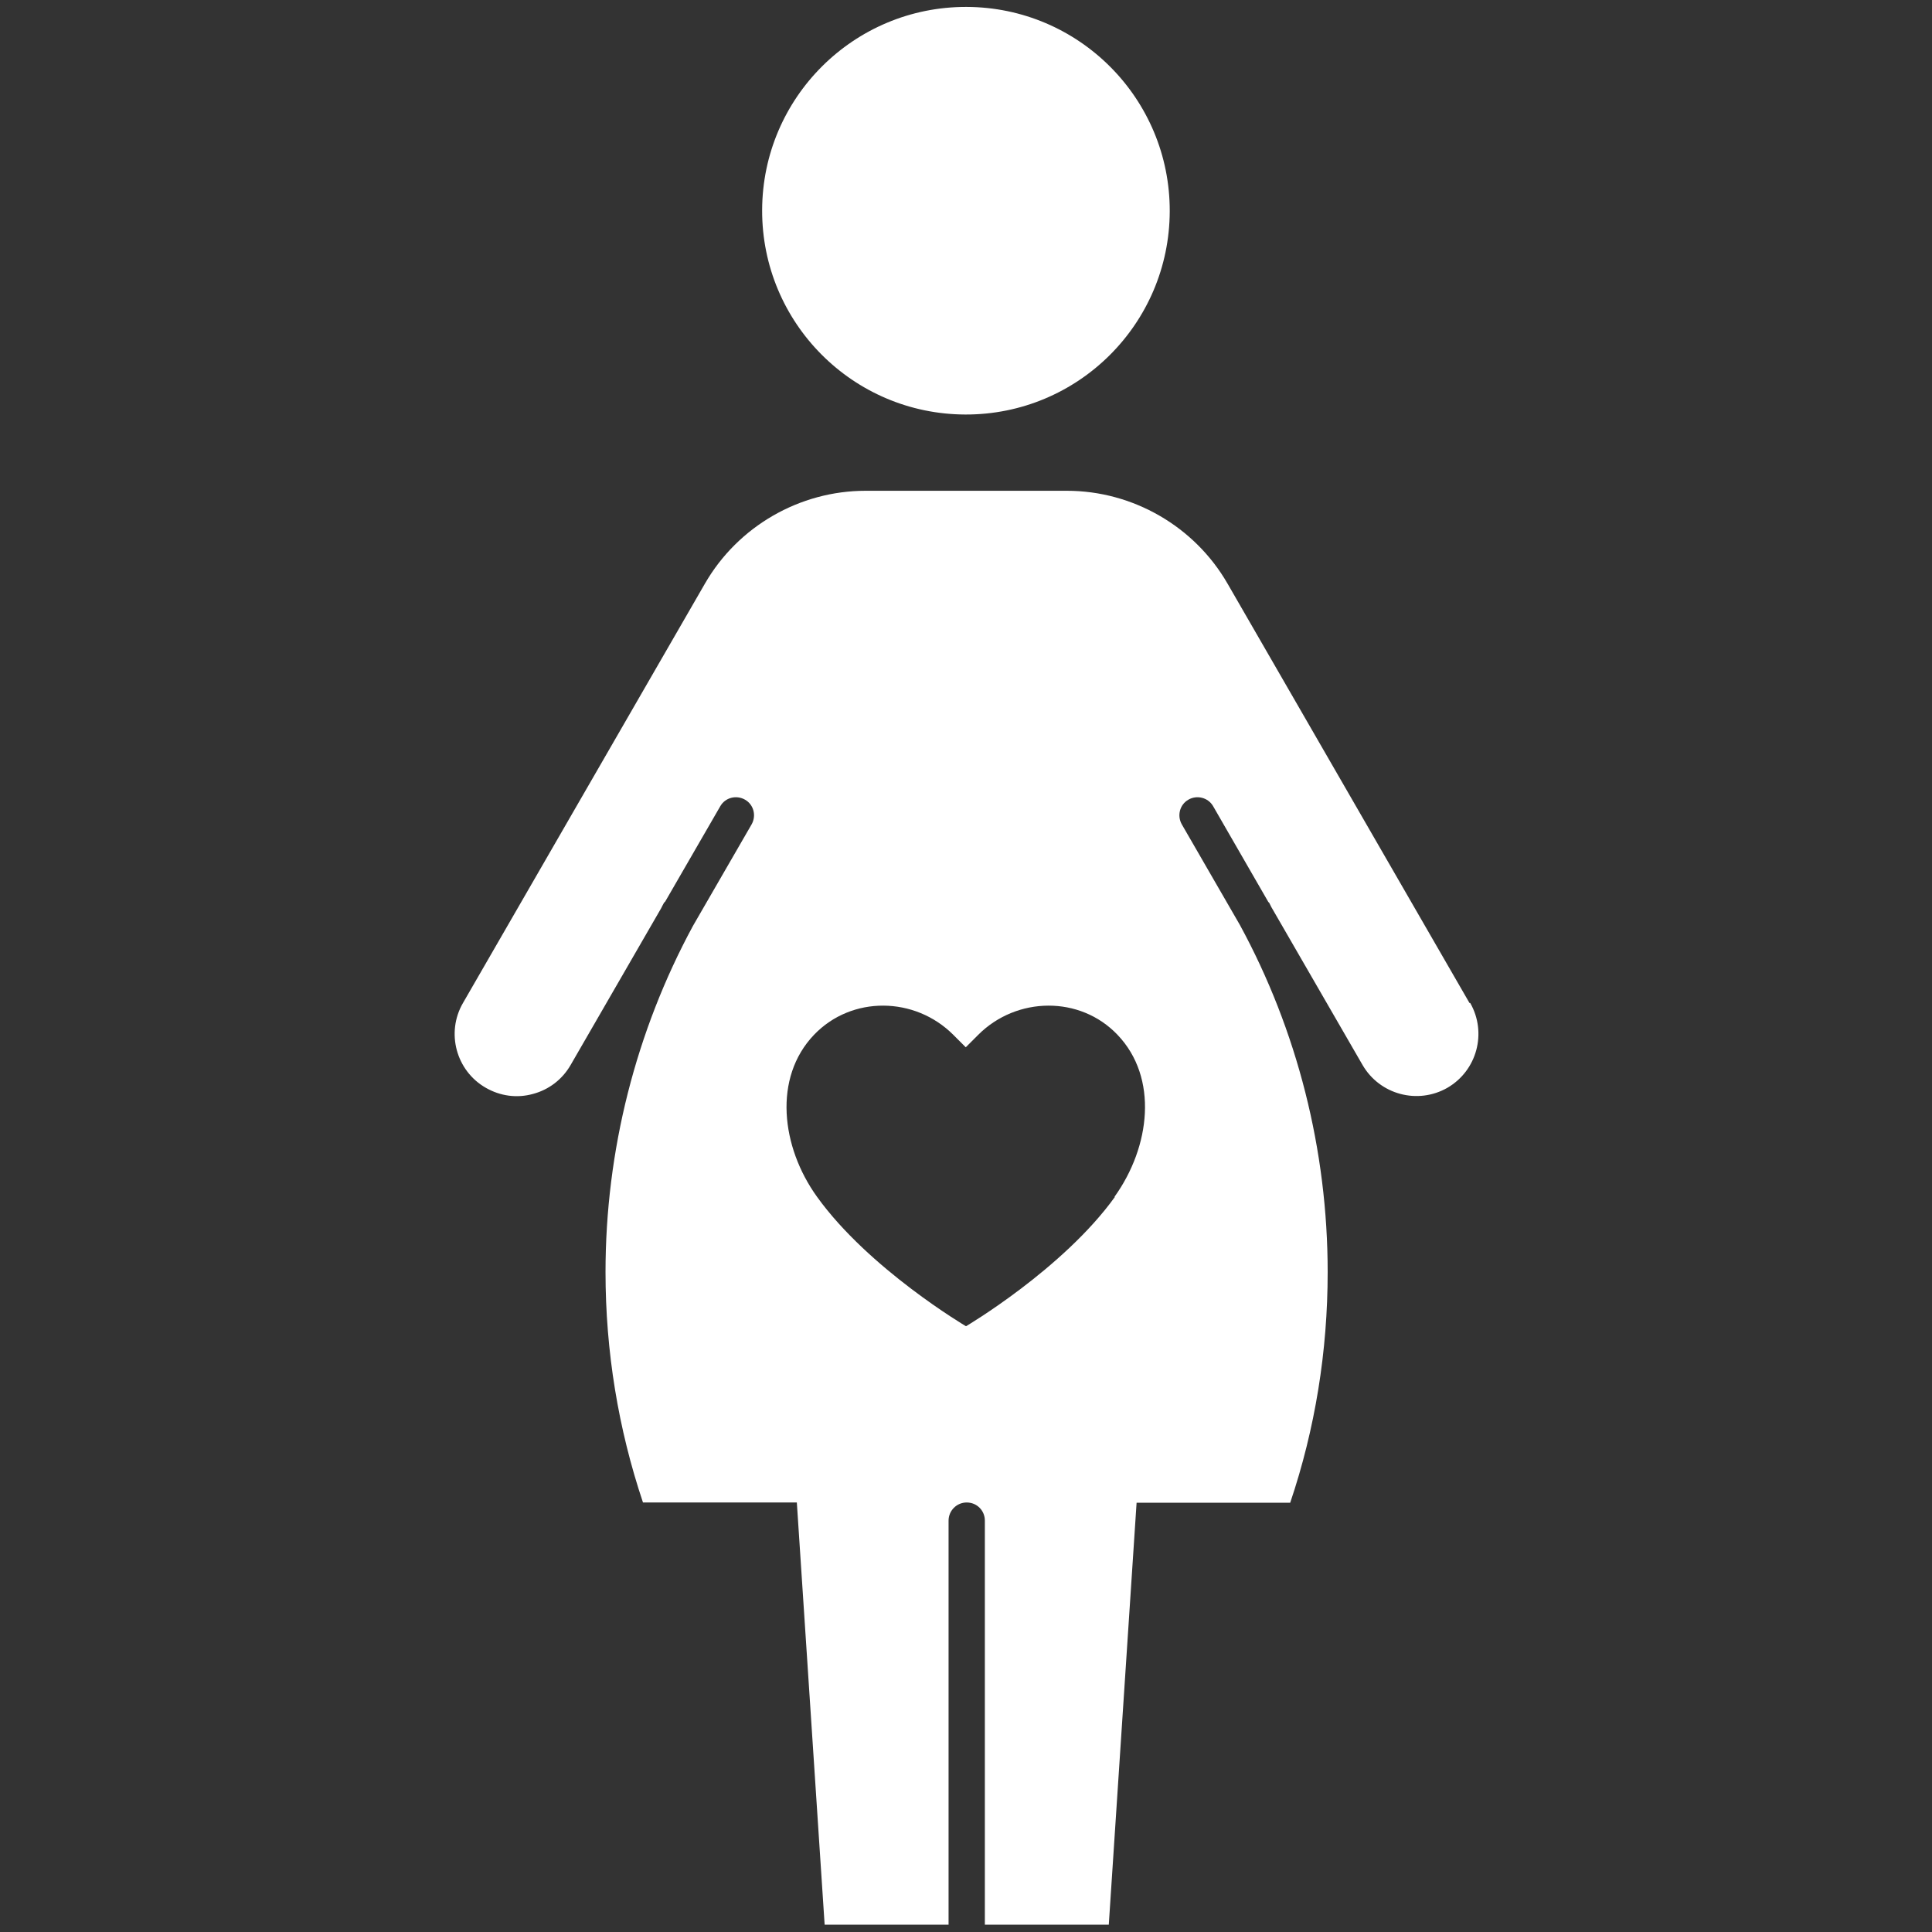
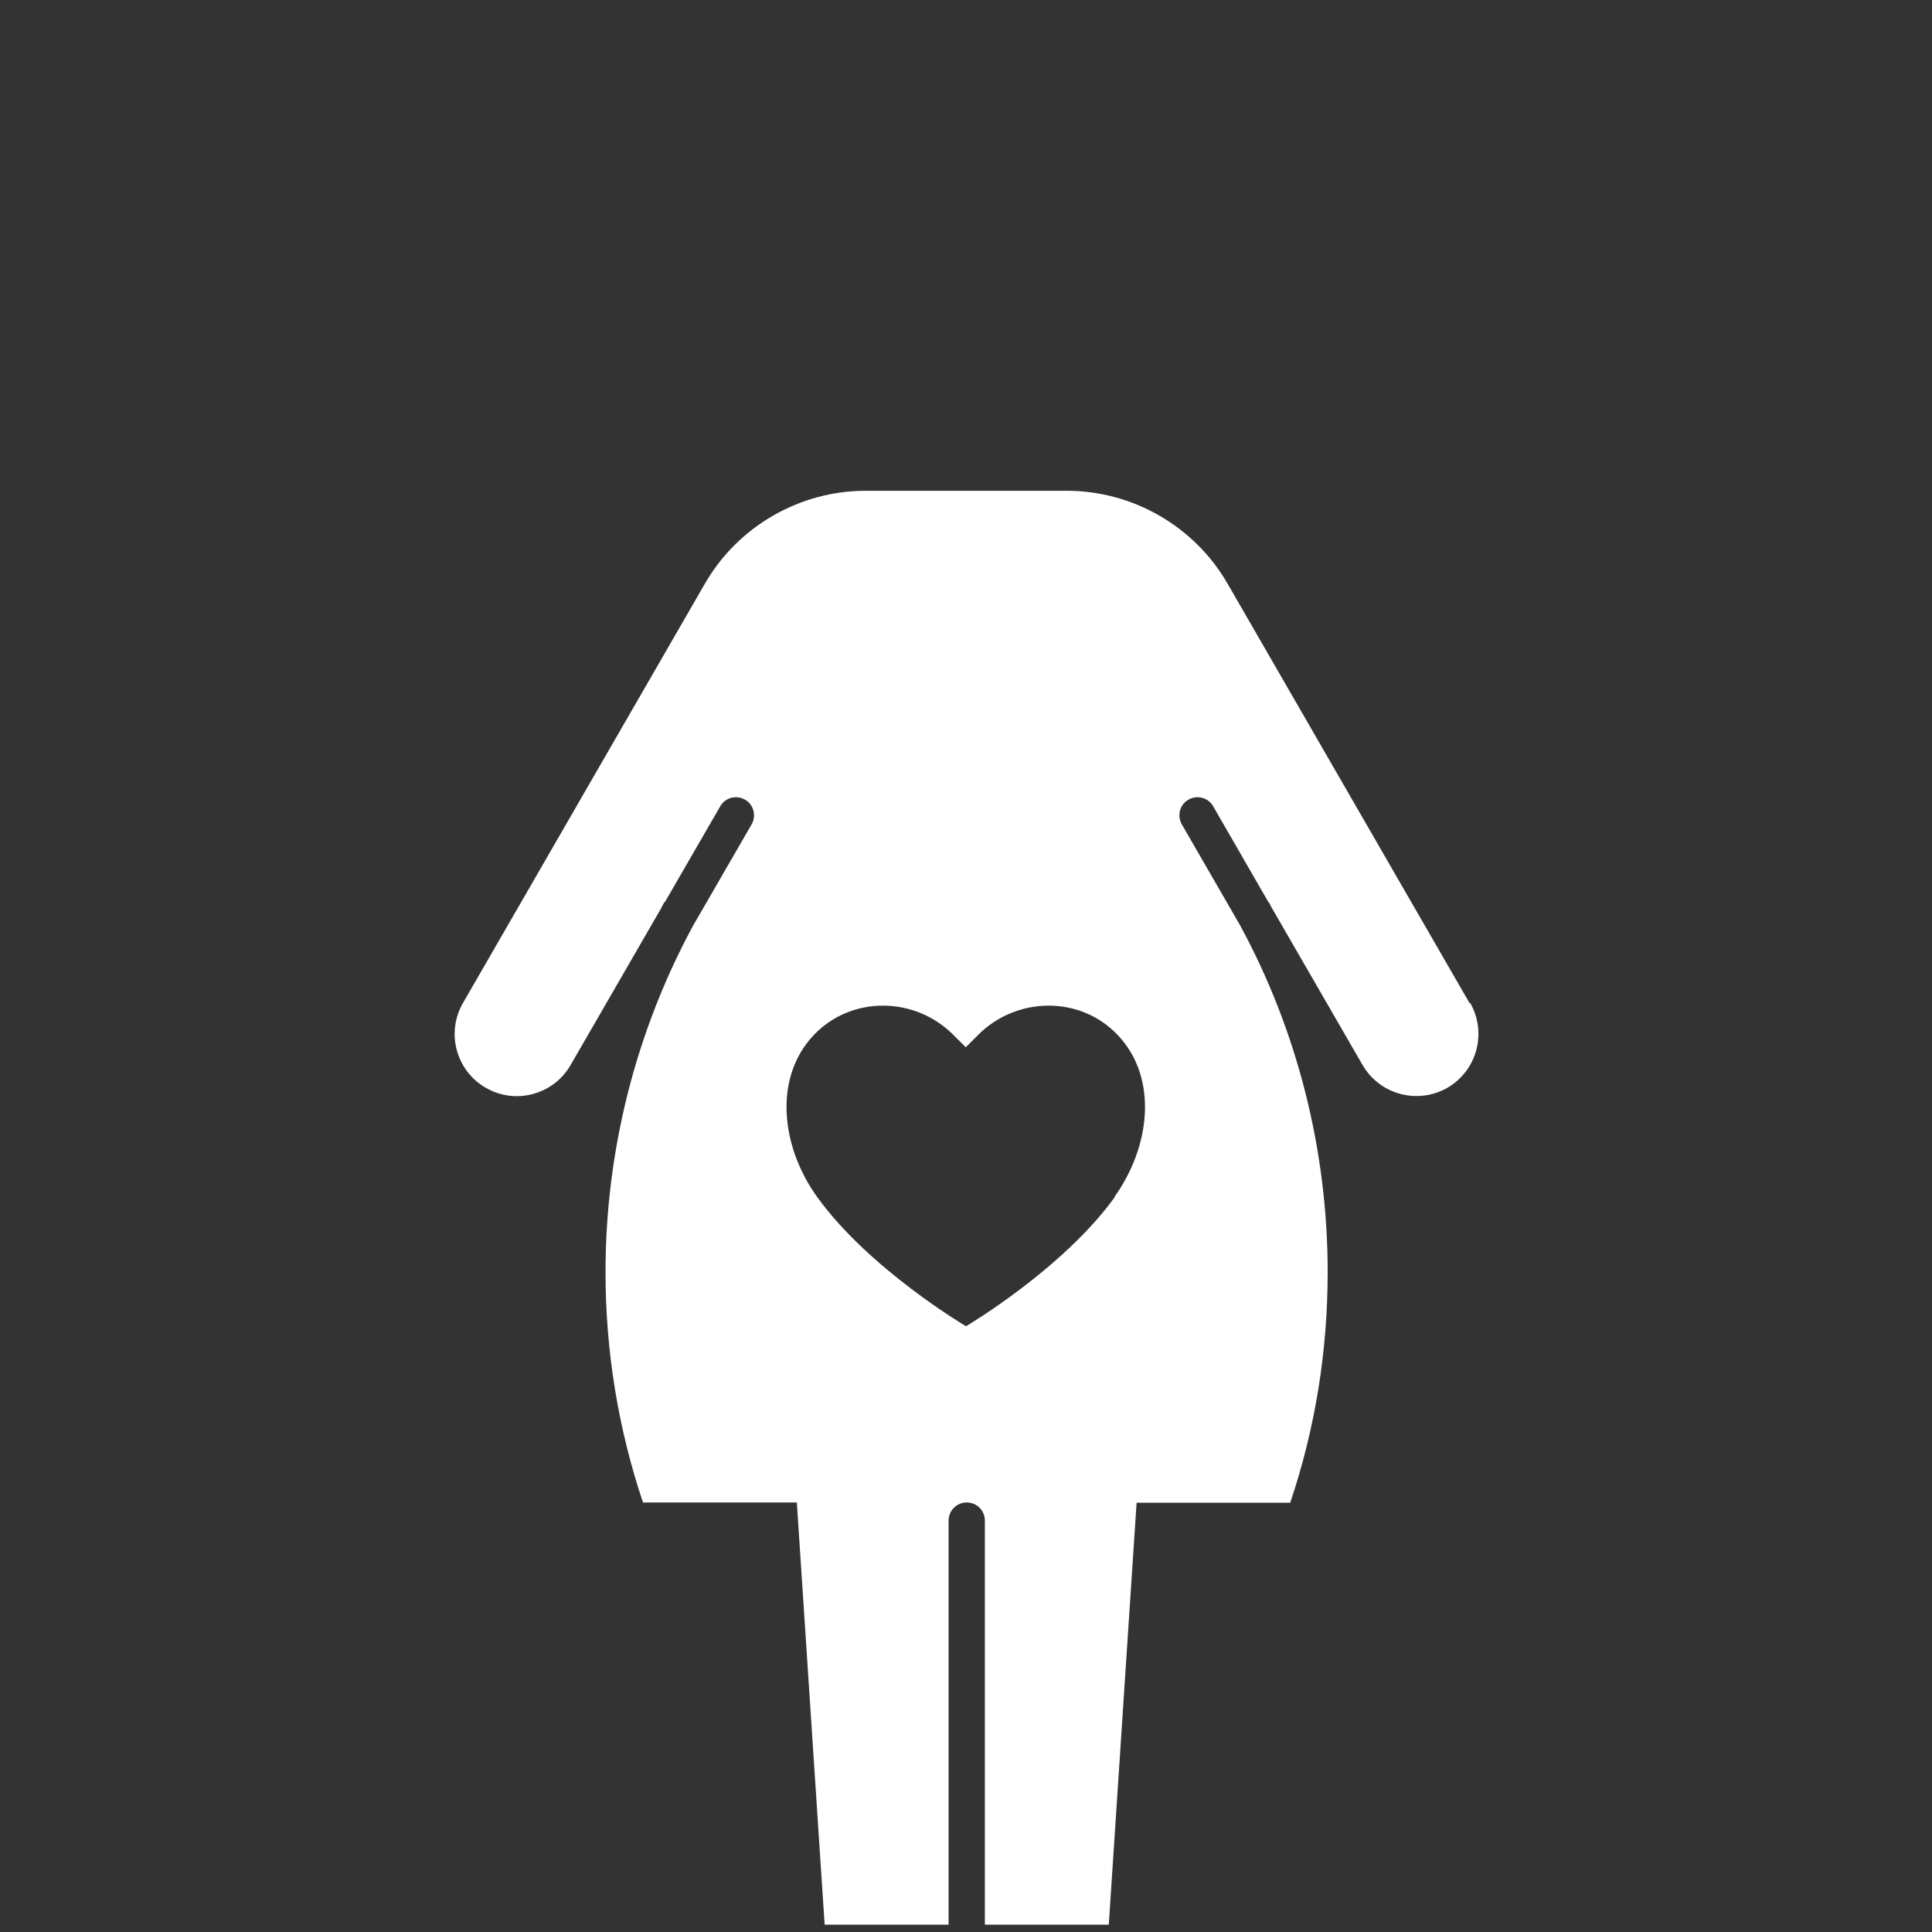
<svg xmlns="http://www.w3.org/2000/svg" id="_レイヤー_2" data-name="レイヤー 2" width="82" height="82" viewBox="0 0 82 82">
  <rect x="0" y="0" width="82" height="82" fill="#333333" stroke="none" />
  <defs>
    <style>
      .cls-1 {
        fill: #fff;
      }

      .cls-2 {
        fill: none;
      }
    </style>
  </defs>
  <g id="contents">
    <g>
      <g>
-         <circle class="cls-1" cx="41" cy="8.94" r="8.65" transform="translate(31.95 49.92) rotate(-89.85)" />
        <path class="cls-1" d="M62.37,42.57l-10.27-17.8c-1.4-2.43-4.02-3.94-6.82-3.94h-8.54c-2.8,0-5.42,1.51-6.82,3.94l-10.27,17.8c-.73,1.26-.29,2.88.97,3.6.61.35,1.32.45,2,.26.68-.18,1.25-.62,1.6-1.23l3.84-6.65c.04-.07.07-.15.12-.23.01-.02.03-.03.05-.05l2.34-4.05c.21-.37.68-.49,1.05-.28.37.21.49.68.28,1.05l-2.49,4.31c-2.42,4.47-3.71,9.54-3.71,14.69,0,3.36.54,6.65,1.59,9.78h6.53s1.18,17.92,1.18,17.92h5.26v-17.15c0-.42.34-.77.77-.77s.77.34.77.77v17.15h5.26l1.18-17.91h6.52c1.06-3.14,1.59-6.43,1.59-9.79,0-5.17-1.29-10.26-3.73-14.74l-2.46-4.26c-.21-.37-.09-.84.28-1.05.36-.21.84-.09,1.05.28l2.34,4.06s.03.03.04.04c.03.06.06.12.09.18l3.87,6.7c.73,1.26,2.34,1.69,3.6.97,1.26-.73,1.69-2.34.97-3.6ZM47.32,50.8c-2.2,3.06-6.32,5.49-6.32,5.49,0,0-4.12-2.43-6.32-5.49-1.53-2.12-1.87-5.06-.13-6.88,1.6-1.67,4.28-1.63,5.91,0l.53.53.53-.53c1.63-1.63,4.32-1.67,5.91,0,1.74,1.82,1.4,4.75-.13,6.88Z" />
      </g>
      <rect class="cls-2" width="82" height="82" />
    </g>
  </g>
</svg>